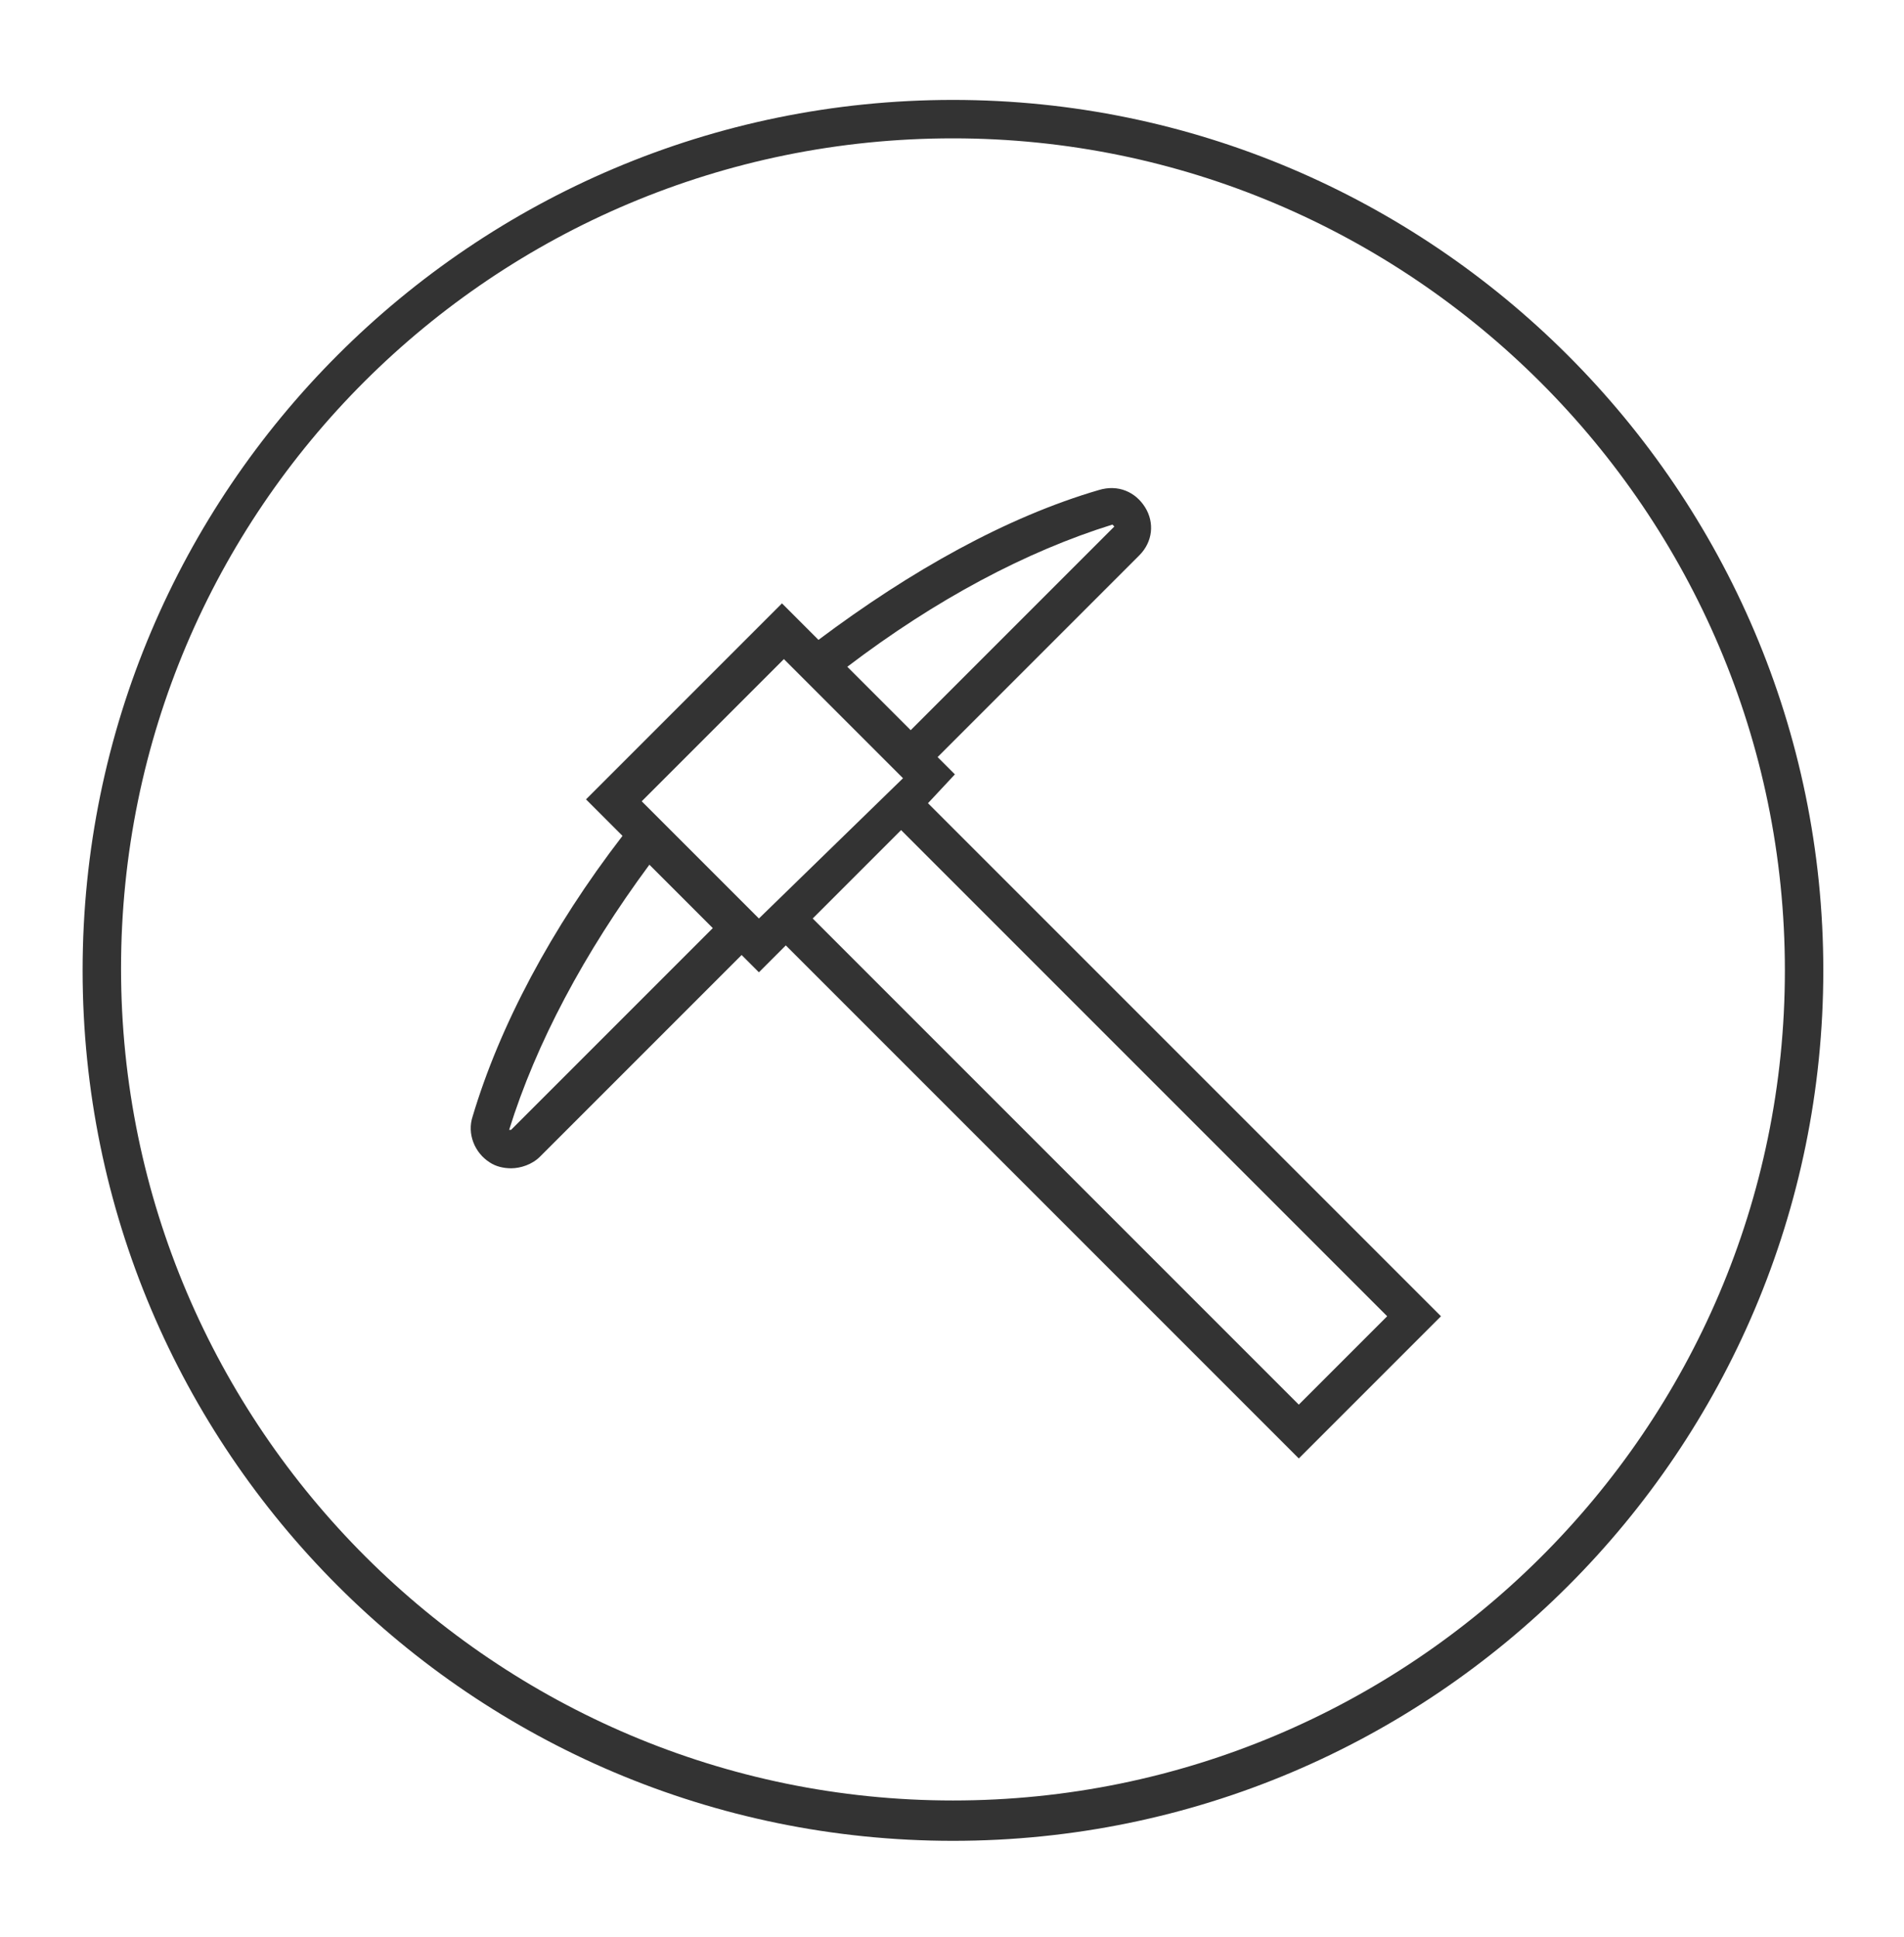
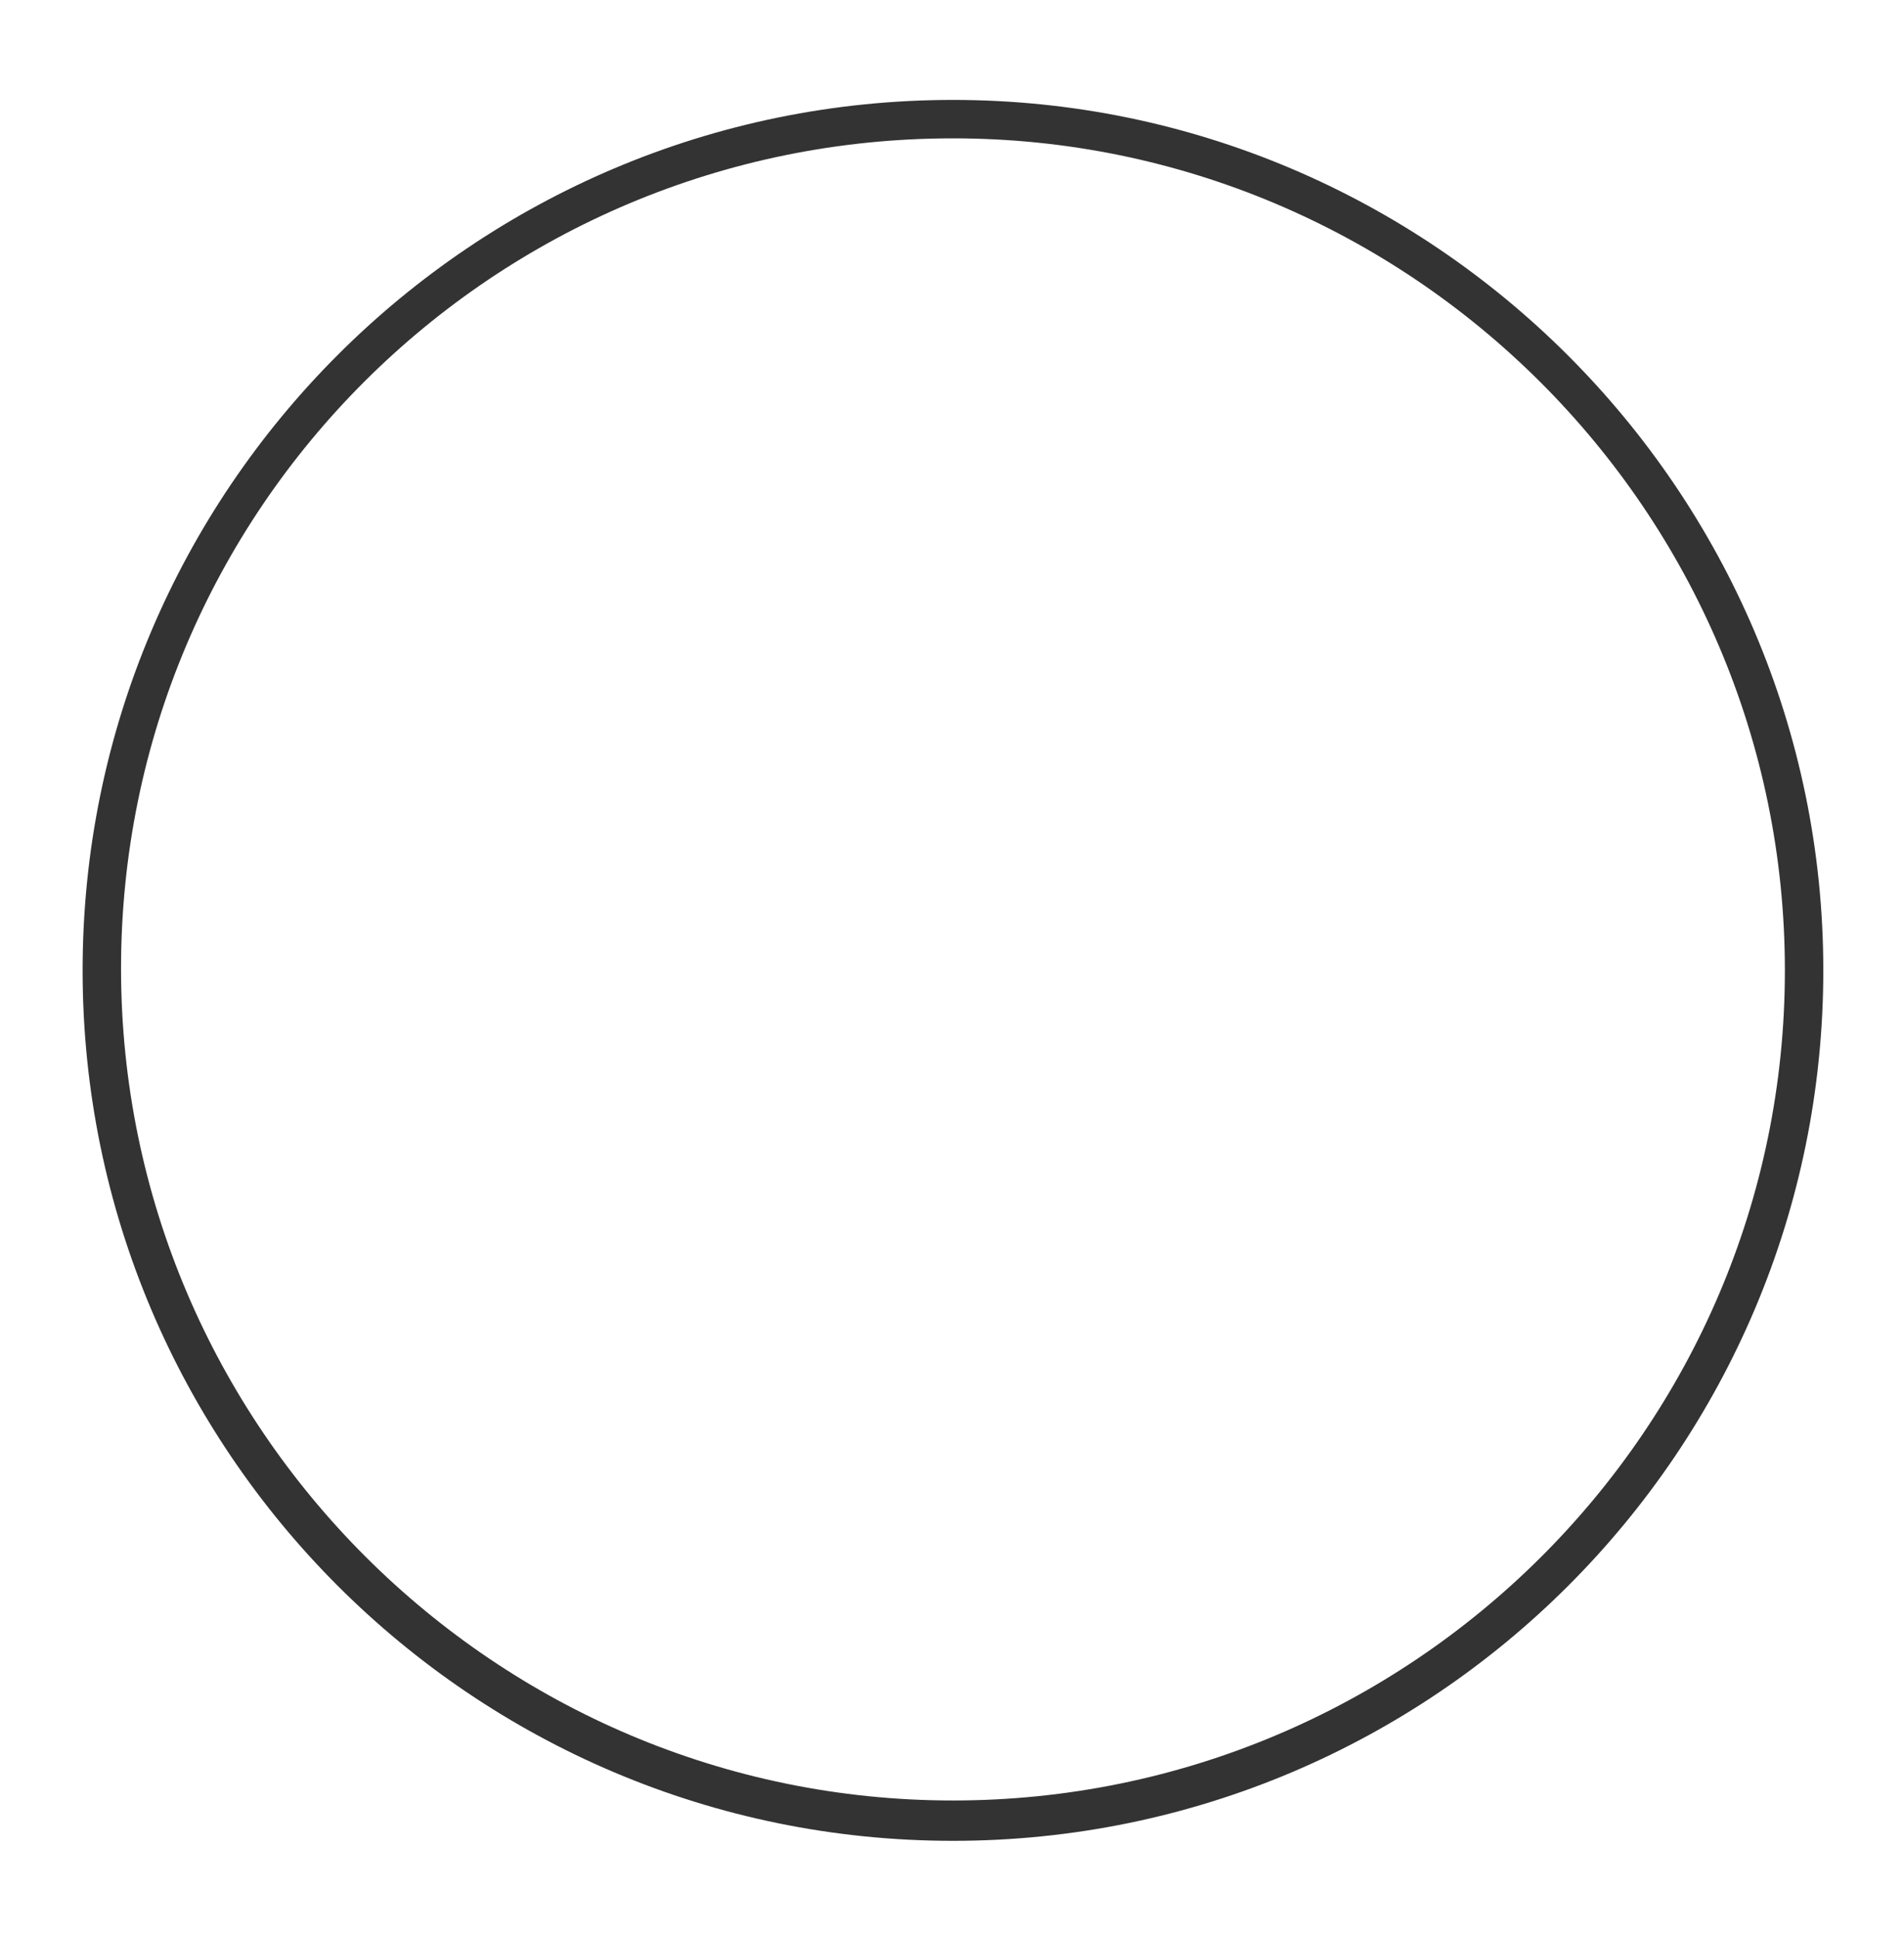
<svg xmlns="http://www.w3.org/2000/svg" version="1.1" id="Layer_1" x="0px" y="0px" viewBox="0 0 99.1 100.8" style="enable-background:new 0 0 99.1 100.8;" xml:space="preserve">
  <style type="text/css">
	.st0{fill:#333333;}
</style>
  <g>
    <path class="st0" d="M49.6,5.2c-25,0-45.3,20.3-45.3,45.3s20.3,45.3,45.3,45.3c25,0,45.3-20.3,45.3-45.3S74.5,5.2,49.6,5.2z    M49.6,93.7c-23.8,0-43.3-19.4-43.3-43.3S25.7,7.2,49.6,7.2c23.8,0,43.3,19.4,43.3,43.3S73.4,93.7,49.6,93.7z" />
-     <path class="st0" d="M49.7,40.3l-0.9-0.9l10.5-10.5c0.7-0.7,0.8-1.7,0.3-2.5c-0.5-0.8-1.4-1.2-2.4-0.9c-4.8,1.4-9.8,4.2-14.6,7.8   l-1.9-1.9L30.5,41.6l1.9,1.9c-3.7,4.8-6.4,9.9-7.8,14.6c-0.3,0.9,0.1,1.9,0.9,2.4c0.3,0.2,0.7,0.3,1.1,0.3c0.5,0,1.1-0.2,1.5-0.6   l10.5-10.5l0.9,0.9l1.4-1.4l26.7,26.7l7.4-7.4L48.3,41.8L49.7,40.3z M57.9,27.3L57.9,27.3l0.1,0.1L47.4,38l-3.3-3.3   C48.7,31.2,53.4,28.7,57.9,27.3z M26.6,58.8l-0.1,0c0,0,0,0,0,0c1.4-4.5,3.9-9.2,7.3-13.8l1.5,1.5l1.8,1.8L26.6,58.8z M39.5,47.8   l-5.8-5.8l0,0l-0.3-0.3l7.4-7.4l6.2,6.2l0,0L39.5,47.8L39.5,47.8z M72.2,68.5l-4.6,4.6L42.3,47.8l4.6-4.6L72.2,68.5z" />
  </g>
</svg>